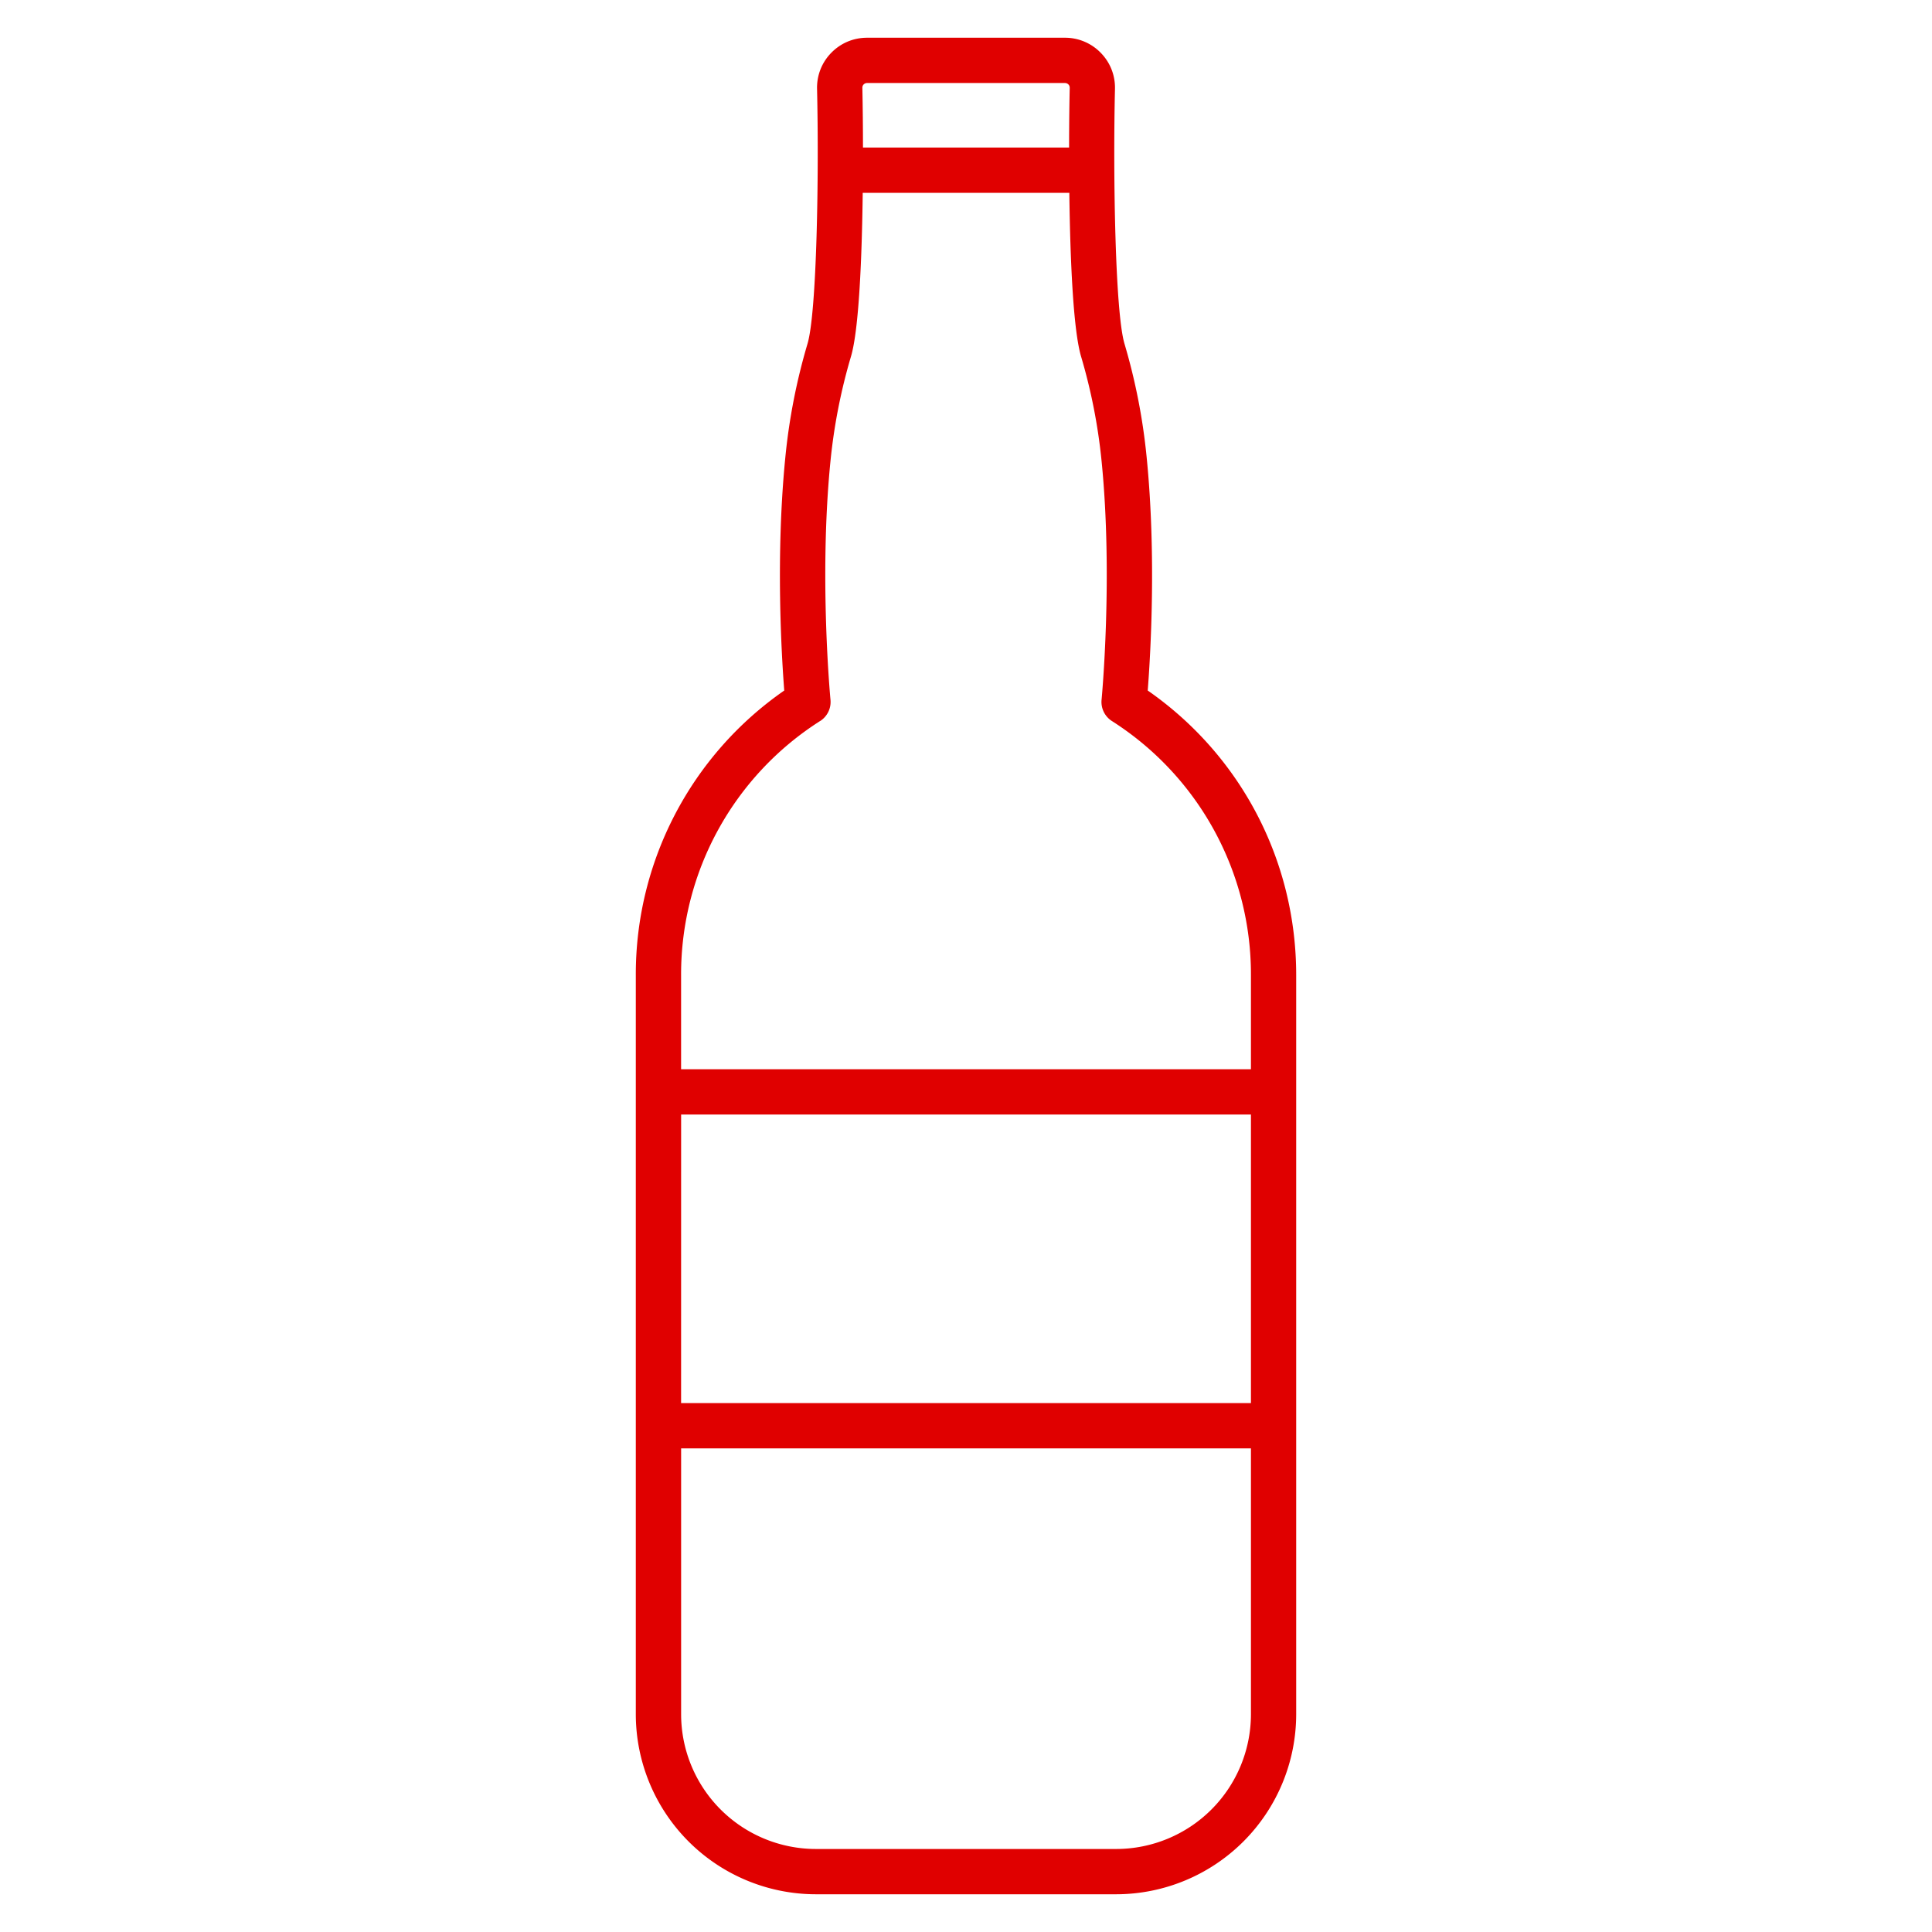
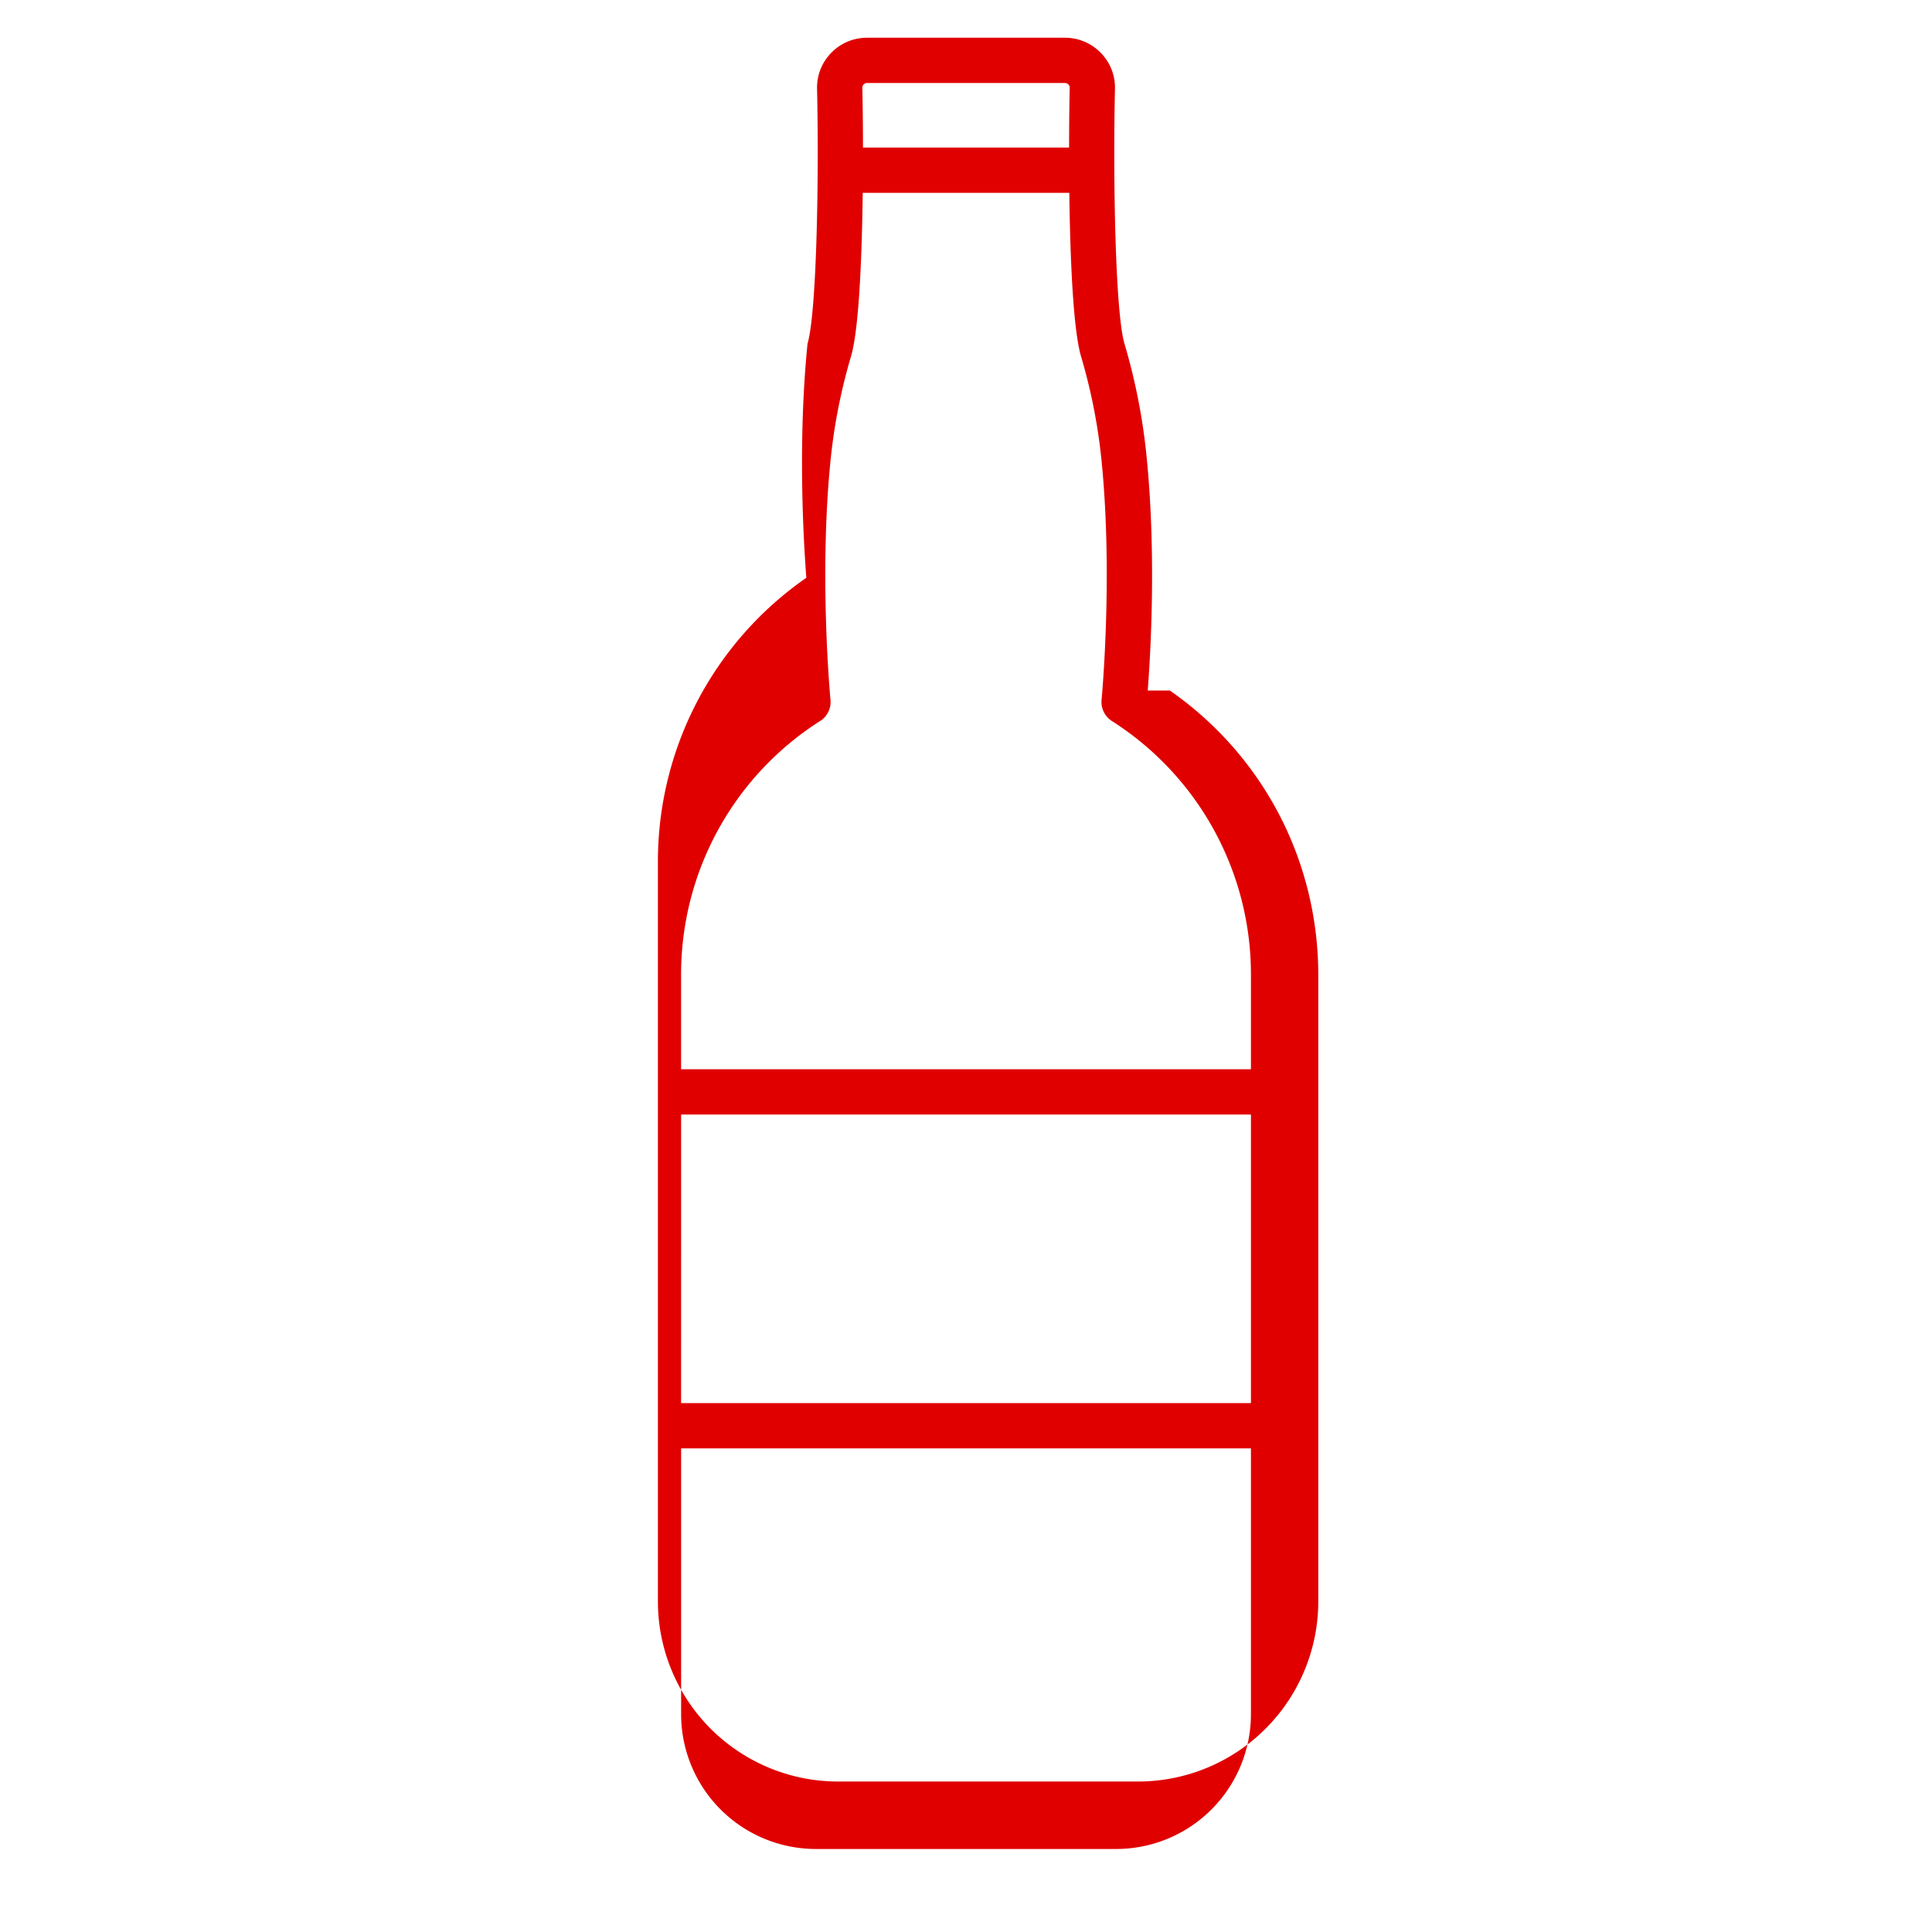
<svg xmlns="http://www.w3.org/2000/svg" version="1.1" width="512" height="512" x="0" y="0" viewBox="0 0 64 64" style="enable-background:new 0 0 512 512" xml:space="preserve">
  <g>
-     <path d="M38.02 22.875c.092-1.182.29-4.485-.038-7.752a20.12 20.12 0 0 0-.732-3.736c-.309-1.044-.382-5.574-.315-8.443.01-.45-.158-.874-.471-1.194a1.647 1.647 0 0 0-1.189-.5h-6.55c-.453 0-.874.177-1.189.5-.313.32-.48.744-.47 1.193.066 2.87-.007 7.4-.316 8.444a20.123 20.123 0 0 0-.732 3.735c-.328 3.267-.13 6.57-.039 7.753a11.437 11.437 0 0 0-4.917 9.426v24.487a5.969 5.969 0 0 0 5.961 5.962h9.954a5.969 5.969 0 0 0 5.961-5.962V32.301c0-3.785-1.829-7.276-4.917-9.426zM22.563 36.92h18.876v9.56H22.562zm6.046-34.122a.158.158 0 0 1 .117-.048h6.55c.058 0 .095.026.117.048.02.02.044.057.043.112-.011.463-.02 1.164-.021 1.978h-6.828a96.095 96.095 0 0 0-.02-1.979.151.151 0 0 1 .042-.111zm-1.44 21.087a.75.75 0 0 0 .342-.704c-.004-.04-.385-4.066 0-7.91.116-1.168.344-2.332.678-3.459.266-.896.363-3.273.39-5.424h6.844c.027 2.151.124 4.528.39 5.425.334 1.126.562 2.29.678 3.458.384 3.839.004 7.87 0 7.91a.75.75 0 0 0 .342.704 9.947 9.947 0 0 1 4.606 8.416v3.119H22.562V32.3a9.947 9.947 0 0 1 4.606-8.416zm9.809 37.365h-9.954a4.467 4.467 0 0 1-4.461-4.462V47.98h18.876v8.808a4.467 4.467 0 0 1-4.461 4.462z" fill="#e00000" opacity="1" data-original="#000000" />
+     <path d="M38.02 22.875c.092-1.182.29-4.485-.038-7.752a20.12 20.12 0 0 0-.732-3.736c-.309-1.044-.382-5.574-.315-8.443.01-.45-.158-.874-.471-1.194a1.647 1.647 0 0 0-1.189-.5h-6.55c-.453 0-.874.177-1.189.5-.313.32-.48.744-.47 1.193.066 2.87-.007 7.4-.316 8.444c-.328 3.267-.13 6.57-.039 7.753a11.437 11.437 0 0 0-4.917 9.426v24.487a5.969 5.969 0 0 0 5.961 5.962h9.954a5.969 5.969 0 0 0 5.961-5.962V32.301c0-3.785-1.829-7.276-4.917-9.426zM22.563 36.92h18.876v9.56H22.562zm6.046-34.122a.158.158 0 0 1 .117-.048h6.55c.058 0 .095.026.117.048.02.02.044.057.043.112-.011.463-.02 1.164-.021 1.978h-6.828a96.095 96.095 0 0 0-.02-1.979.151.151 0 0 1 .042-.111zm-1.44 21.087a.75.75 0 0 0 .342-.704c-.004-.04-.385-4.066 0-7.91.116-1.168.344-2.332.678-3.459.266-.896.363-3.273.39-5.424h6.844c.027 2.151.124 4.528.39 5.425.334 1.126.562 2.29.678 3.458.384 3.839.004 7.87 0 7.91a.75.75 0 0 0 .342.704 9.947 9.947 0 0 1 4.606 8.416v3.119H22.562V32.3a9.947 9.947 0 0 1 4.606-8.416zm9.809 37.365h-9.954a4.467 4.467 0 0 1-4.461-4.462V47.98h18.876v8.808a4.467 4.467 0 0 1-4.461 4.462z" fill="#e00000" opacity="1" data-original="#000000" />
  </g>
</svg>